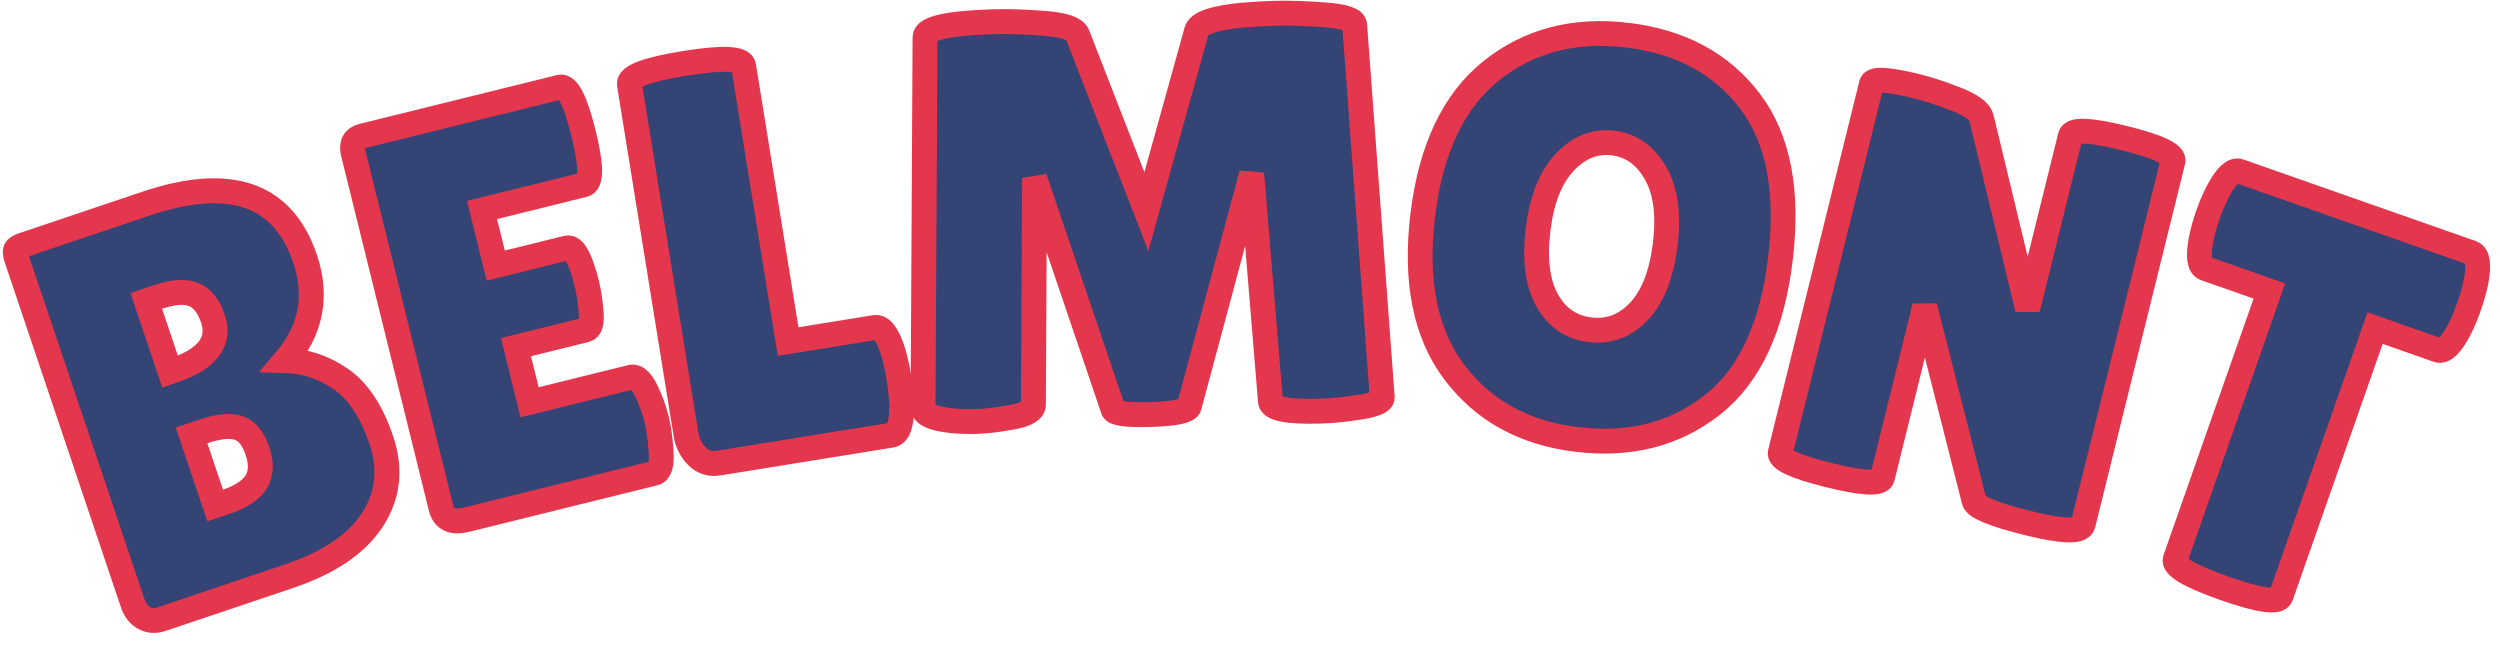
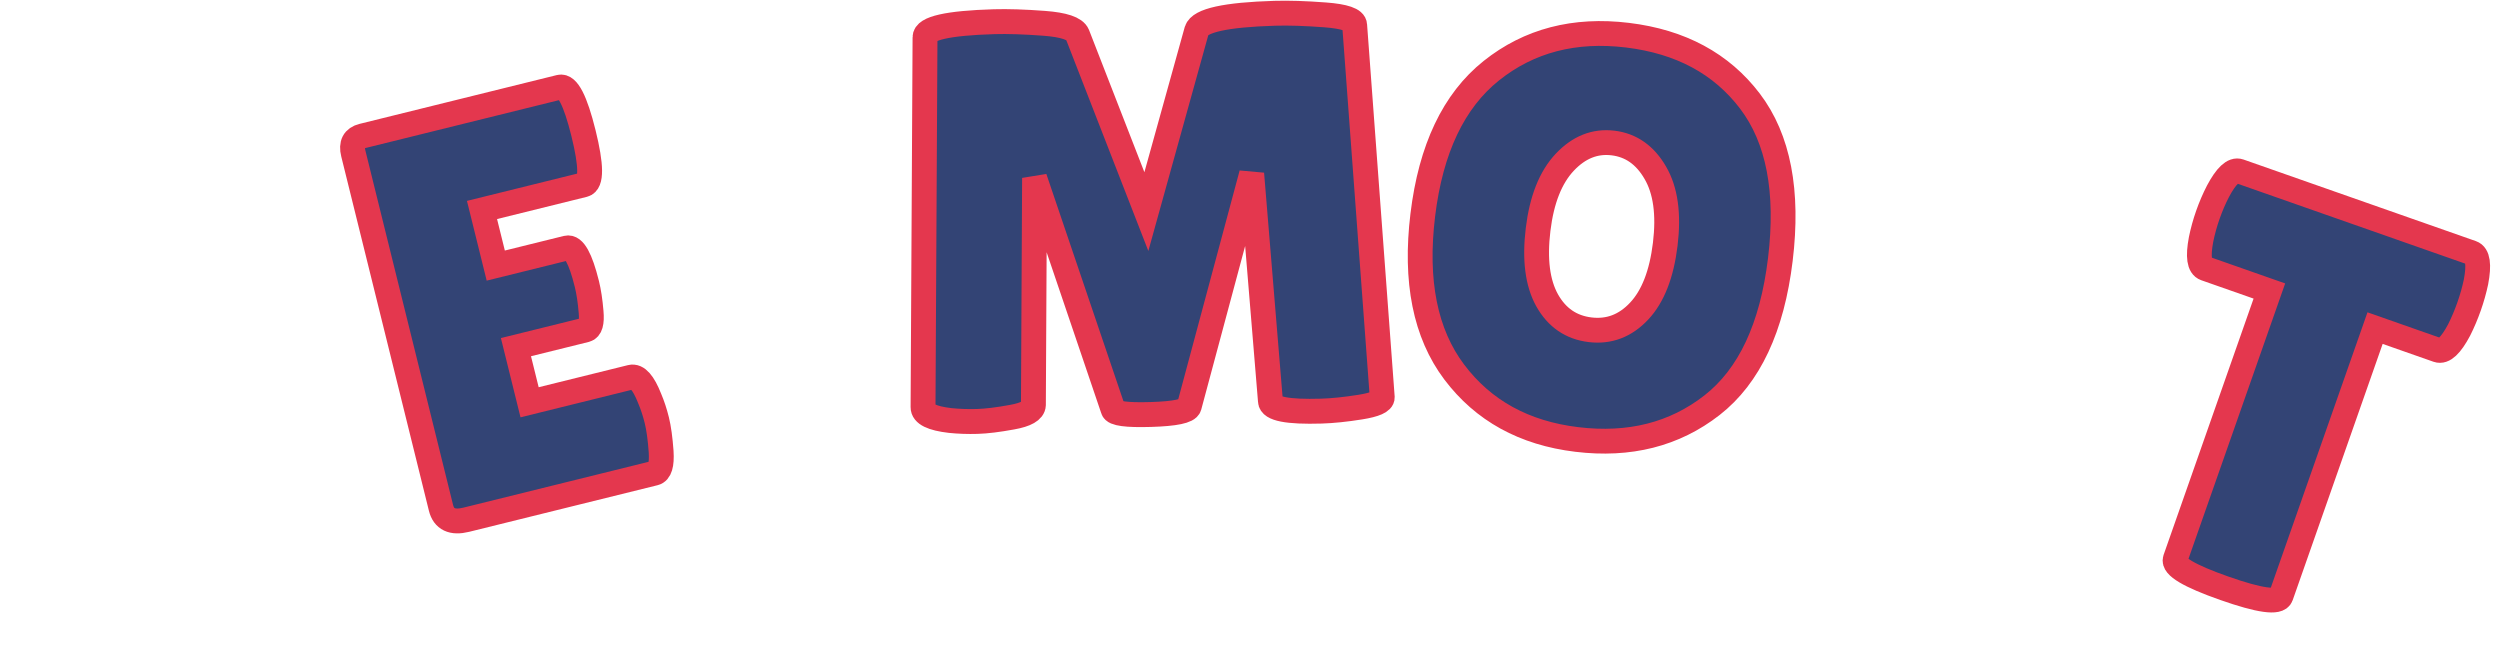
<svg xmlns="http://www.w3.org/2000/svg" version="1.1" width="201" height="52" viewBox="0 0 201 52" xml:space="preserve">
  <desc>Created with Fabric.js 5.3.0</desc>
  <defs>
</defs>
  <g transform="matrix(1 0 0 1 100.5 26)">
    <g style="">
      <g transform="matrix(0.95 -0.32 0.32 0.95 -83.37 5.47)">
-         <path style="stroke: rgb(228,55,78); stroke-width: 2; stroke-dasharray: none; stroke-linecap: butt; stroke-dashoffset: 0; stroke-linejoin: miter; stroke-miterlimit: 4; fill: rgb(51,68,117); fill-rule: nonzero; opacity: 1;" paint-order="stroke" transform=" translate(-14.32, 15.99)" d="M 24.71 -23.71 L 24.71 -23.71 Q 24.71 -18.96 20.6 -16.49 L 20.6 -16.49 Q 22.84 -15.67 24.35 -13.66 Q 25.86 -11.65 25.86 -7.97 Q 25.86 -4.29 23.14 -2.15 Q 20.42 0 15.35 0 L 15.35 0 L 4.57 0 Q 3.79 0 3.29 -0.53 Q 2.79 -1.05 2.79 -1.92 L 2.79 -1.92 L 2.79 -31.15 Q 2.79 -31.66 2.95 -31.82 Q 3.11 -31.98 3.61 -31.98 L 3.61 -31.98 L 14.02 -31.98 Q 24.71 -31.98 24.71 -23.71 Z M 12.52 -24.58 L 11.56 -24.58 L 11.56 -18.59 L 11.79 -18.59 Q 16.17 -18.59 16.17 -21.52 L 16.17 -21.52 Q 16.17 -23.11 15.33 -23.85 Q 14.48 -24.58 12.52 -24.58 L 12.52 -24.58 Z M 12.52 -13.2 L 11.56 -13.2 L 11.56 -7.26 L 12.38 -7.26 Q 14.34 -7.26 15.26 -7.99 Q 16.17 -8.73 16.17 -10.32 Q 16.17 -11.92 15.33 -12.56 Q 14.48 -13.2 12.52 -13.2 L 12.52 -13.2 Z" stroke-linecap="round" />
-       </g>
+         </g>
      <g transform="matrix(0.97 -0.24 0.24 0.97 -59.55 -1.53)">
        <path style="stroke: rgb(228,55,78); stroke-width: 2; stroke-dasharray: none; stroke-linecap: butt; stroke-dashoffset: 0; stroke-linejoin: miter; stroke-miterlimit: 4; fill: rgb(51,68,117); fill-rule: nonzero; opacity: 1;" paint-order="stroke" transform=" translate(-11.55, 15.99)" d="M 11.24 -19.28 L 17.13 -19.28 Q 18 -19.28 18 -16.08 L 18 -16.08 Q 18 -15.12 17.79 -13.82 Q 17.59 -12.52 17.04 -12.52 L 17.04 -12.52 L 11.24 -12.52 L 11.24 -7.95 L 19.64 -7.95 Q 20.42 -7.95 20.69 -5.94 L 20.69 -5.94 Q 20.83 -5.07 20.83 -4.09 Q 20.83 -3.11 20.56 -1.55 Q 20.28 0 19.64 0 L 19.64 0 L 4.02 0 Q 2.28 0 2.28 -1.42 L 2.28 -1.42 L 2.28 -30.79 Q 2.28 -31.98 3.33 -31.98 L 3.33 -31.98 L 19.69 -31.98 Q 20.65 -31.98 20.65 -27.93 Q 20.65 -23.89 19.69 -23.89 L 19.69 -23.89 L 11.24 -23.89 L 11.24 -19.28 Z" stroke-linecap="round" />
      </g>
      <g transform="matrix(0.99 -0.16 0.16 0.99 -38.78 -5.7)">
-         <path style="stroke: rgb(228,55,78); stroke-width: 2; stroke-dasharray: none; stroke-linecap: butt; stroke-dashoffset: 0; stroke-linejoin: miter; stroke-miterlimit: 4; fill: rgb(51,68,117); fill-rule: nonzero; opacity: 1;" paint-order="stroke" transform=" translate(-10.62, 16.04)" d="M 1.83 -2.7 L 1.83 -2.7 L 1.83 -31.11 Q 1.83 -32.07 6.46 -32.07 Q 11.1 -32.07 11.1 -31.11 L 11.1 -31.11 L 11.1 -8.73 L 18.14 -8.73 Q 18.96 -8.73 19.28 -6.58 L 19.28 -6.58 Q 19.41 -5.53 19.41 -4.43 Q 19.41 -3.33 19.28 -2.19 L 19.28 -2.19 Q 18.91 0 18.09 0 L 18.09 0 L 4.02 0 Q 3.01 0 2.42 -0.82 Q 1.83 -1.64 1.83 -2.7 Z" stroke-linecap="round" />
-       </g>
+         </g>
      <g transform="matrix(1 -0.03 0.03 1 -8.28 -8.58)">
        <path style="stroke: rgb(228,55,78); stroke-width: 2; stroke-dasharray: none; stroke-linecap: butt; stroke-dashoffset: 0; stroke-linejoin: miter; stroke-miterlimit: 4; fill: rgb(51,68,117); fill-rule: nonzero; opacity: 1;" paint-order="stroke" transform=" translate(-20.73, 15.99)" d="M 34.26 0.05 L 34.26 0.05 Q 30.2 0.05 30.2 -0.87 L 30.2 -0.87 L 29.24 -19.19 L 23.66 -0.64 Q 23.48 -0.09 20.56 -0.09 Q 17.63 -0.09 17.54 -0.59 L 17.54 -0.59 L 11.79 -19.37 L 11.15 -1.14 Q 11.1 -0.46 9.41 -0.21 Q 7.72 0.05 6.6 0.05 Q 5.48 0.05 4.43 -0.09 L 4.43 -0.09 Q 2.24 -0.41 2.28 -1.23 L 2.28 -1.23 L 3.33 -30.93 Q 3.33 -32.02 8.91 -32.02 L 8.91 -32.02 Q 10.55 -32.02 12.93 -31.77 Q 15.3 -31.52 15.58 -30.79 L 15.58 -30.79 L 20.69 -16.4 L 25.17 -30.83 Q 25.58 -32.02 31.47 -32.02 L 31.47 -32.02 Q 33.16 -32.02 35.52 -31.77 Q 37.87 -31.52 37.87 -30.88 L 37.87 -30.88 L 39.19 -0.91 Q 39.19 -0.41 37.41 -0.18 Q 35.63 0.05 34.26 0.05 Z" stroke-linecap="round" />
      </g>
      <g transform="matrix(0.99 0.12 -0.12 0.99 28.26 -6.92)">
        <path style="stroke: rgb(228,55,78); stroke-width: 2; stroke-dasharray: none; stroke-linecap: butt; stroke-dashoffset: 0; stroke-linejoin: miter; stroke-miterlimit: 4; fill: rgb(51,68,117); fill-rule: nonzero; opacity: 1;" paint-order="stroke" transform=" translate(-15.89, 15.96)" d="M 15.87 0.46 Q 9.46 0.46 5.41 -3.75 Q 1.37 -7.95 1.37 -16.01 Q 1.37 -24.07 5.46 -28.23 Q 9.55 -32.39 16.01 -32.39 Q 22.48 -32.39 26.45 -28.3 Q 30.42 -24.21 30.42 -15.92 Q 30.42 -7.63 26.36 -3.59 Q 22.29 0.46 15.87 0.46 Z M 15.9 -23.62 Q 13.7 -23.62 12.22 -21.61 Q 10.74 -19.6 10.74 -15.97 Q 10.74 -12.33 12.15 -10.39 Q 13.57 -8.45 15.87 -8.45 Q 18.18 -8.45 19.62 -10.42 Q 21.06 -12.38 21.06 -16.03 Q 21.06 -19.69 19.57 -21.65 Q 18.09 -23.62 15.9 -23.62 Z" stroke-linecap="round" />
      </g>
      <g transform="matrix(0.97 0.24 -0.24 0.97 58.43 -1.37)">
-         <path style="stroke: rgb(228,55,78); stroke-width: 2; stroke-dasharray: none; stroke-linecap: butt; stroke-dashoffset: 0; stroke-linejoin: miter; stroke-miterlimit: 4; fill: rgb(51,68,117); fill-rule: nonzero; opacity: 1;" paint-order="stroke" transform=" translate(-14.8, 15.99)" d="M 27.32 -31.11 L 27.32 -1 Q 27.32 -0.05 23.02 -0.05 Q 18.73 -0.05 18.36 -0.73 L 18.36 -0.73 L 10.74 -14.98 L 10.74 -0.78 Q 10.74 0.05 6.51 0.05 Q 2.28 0.05 2.28 -0.78 L 2.28 -0.78 L 2.28 -31.34 Q 2.28 -32.02 5.89 -32.02 L 5.89 -32.02 Q 7.31 -32.02 9.2 -31.77 Q 11.1 -31.52 11.51 -30.83 L 11.51 -30.83 L 18.82 -16.76 L 18.82 -31.11 Q 18.82 -31.98 23.07 -31.98 Q 27.32 -31.98 27.32 -31.11 L 27.32 -31.11 Z" stroke-linecap="round" />
-       </g>
+         </g>
      <g transform="matrix(0.94 0.33 -0.33 0.94 83.58 6.16)">
        <path style="stroke: rgb(228,55,78); stroke-width: 2; stroke-dasharray: none; stroke-linecap: butt; stroke-dashoffset: 0; stroke-linejoin: miter; stroke-miterlimit: 4; fill: rgb(51,68,117); fill-rule: nonzero; opacity: 1;" paint-order="stroke" transform=" translate(-11.44, 15.9)" d="M 16.03 -23.66 L 16.03 -0.73 Q 16.03 0.18 11.51 0.18 Q 6.99 0.18 6.99 -0.73 L 6.99 -0.73 L 6.99 -23.66 L 1.51 -23.66 Q 0.73 -23.66 0.41 -25.76 L 0.41 -25.76 Q 0.27 -26.77 0.27 -27.82 Q 0.27 -28.87 0.41 -29.88 L 0.41 -29.88 Q 0.73 -31.98 1.51 -31.98 L 1.51 -31.98 L 21.38 -31.98 Q 22.16 -31.98 22.48 -29.88 L 22.48 -29.88 Q 22.61 -28.87 22.61 -27.82 Q 22.61 -26.77 22.48 -25.76 L 22.48 -25.76 Q 22.16 -23.66 21.38 -23.66 L 21.38 -23.66 L 16.03 -23.66 Z" stroke-linecap="round" />
      </g>
    </g>
  </g>
</svg>